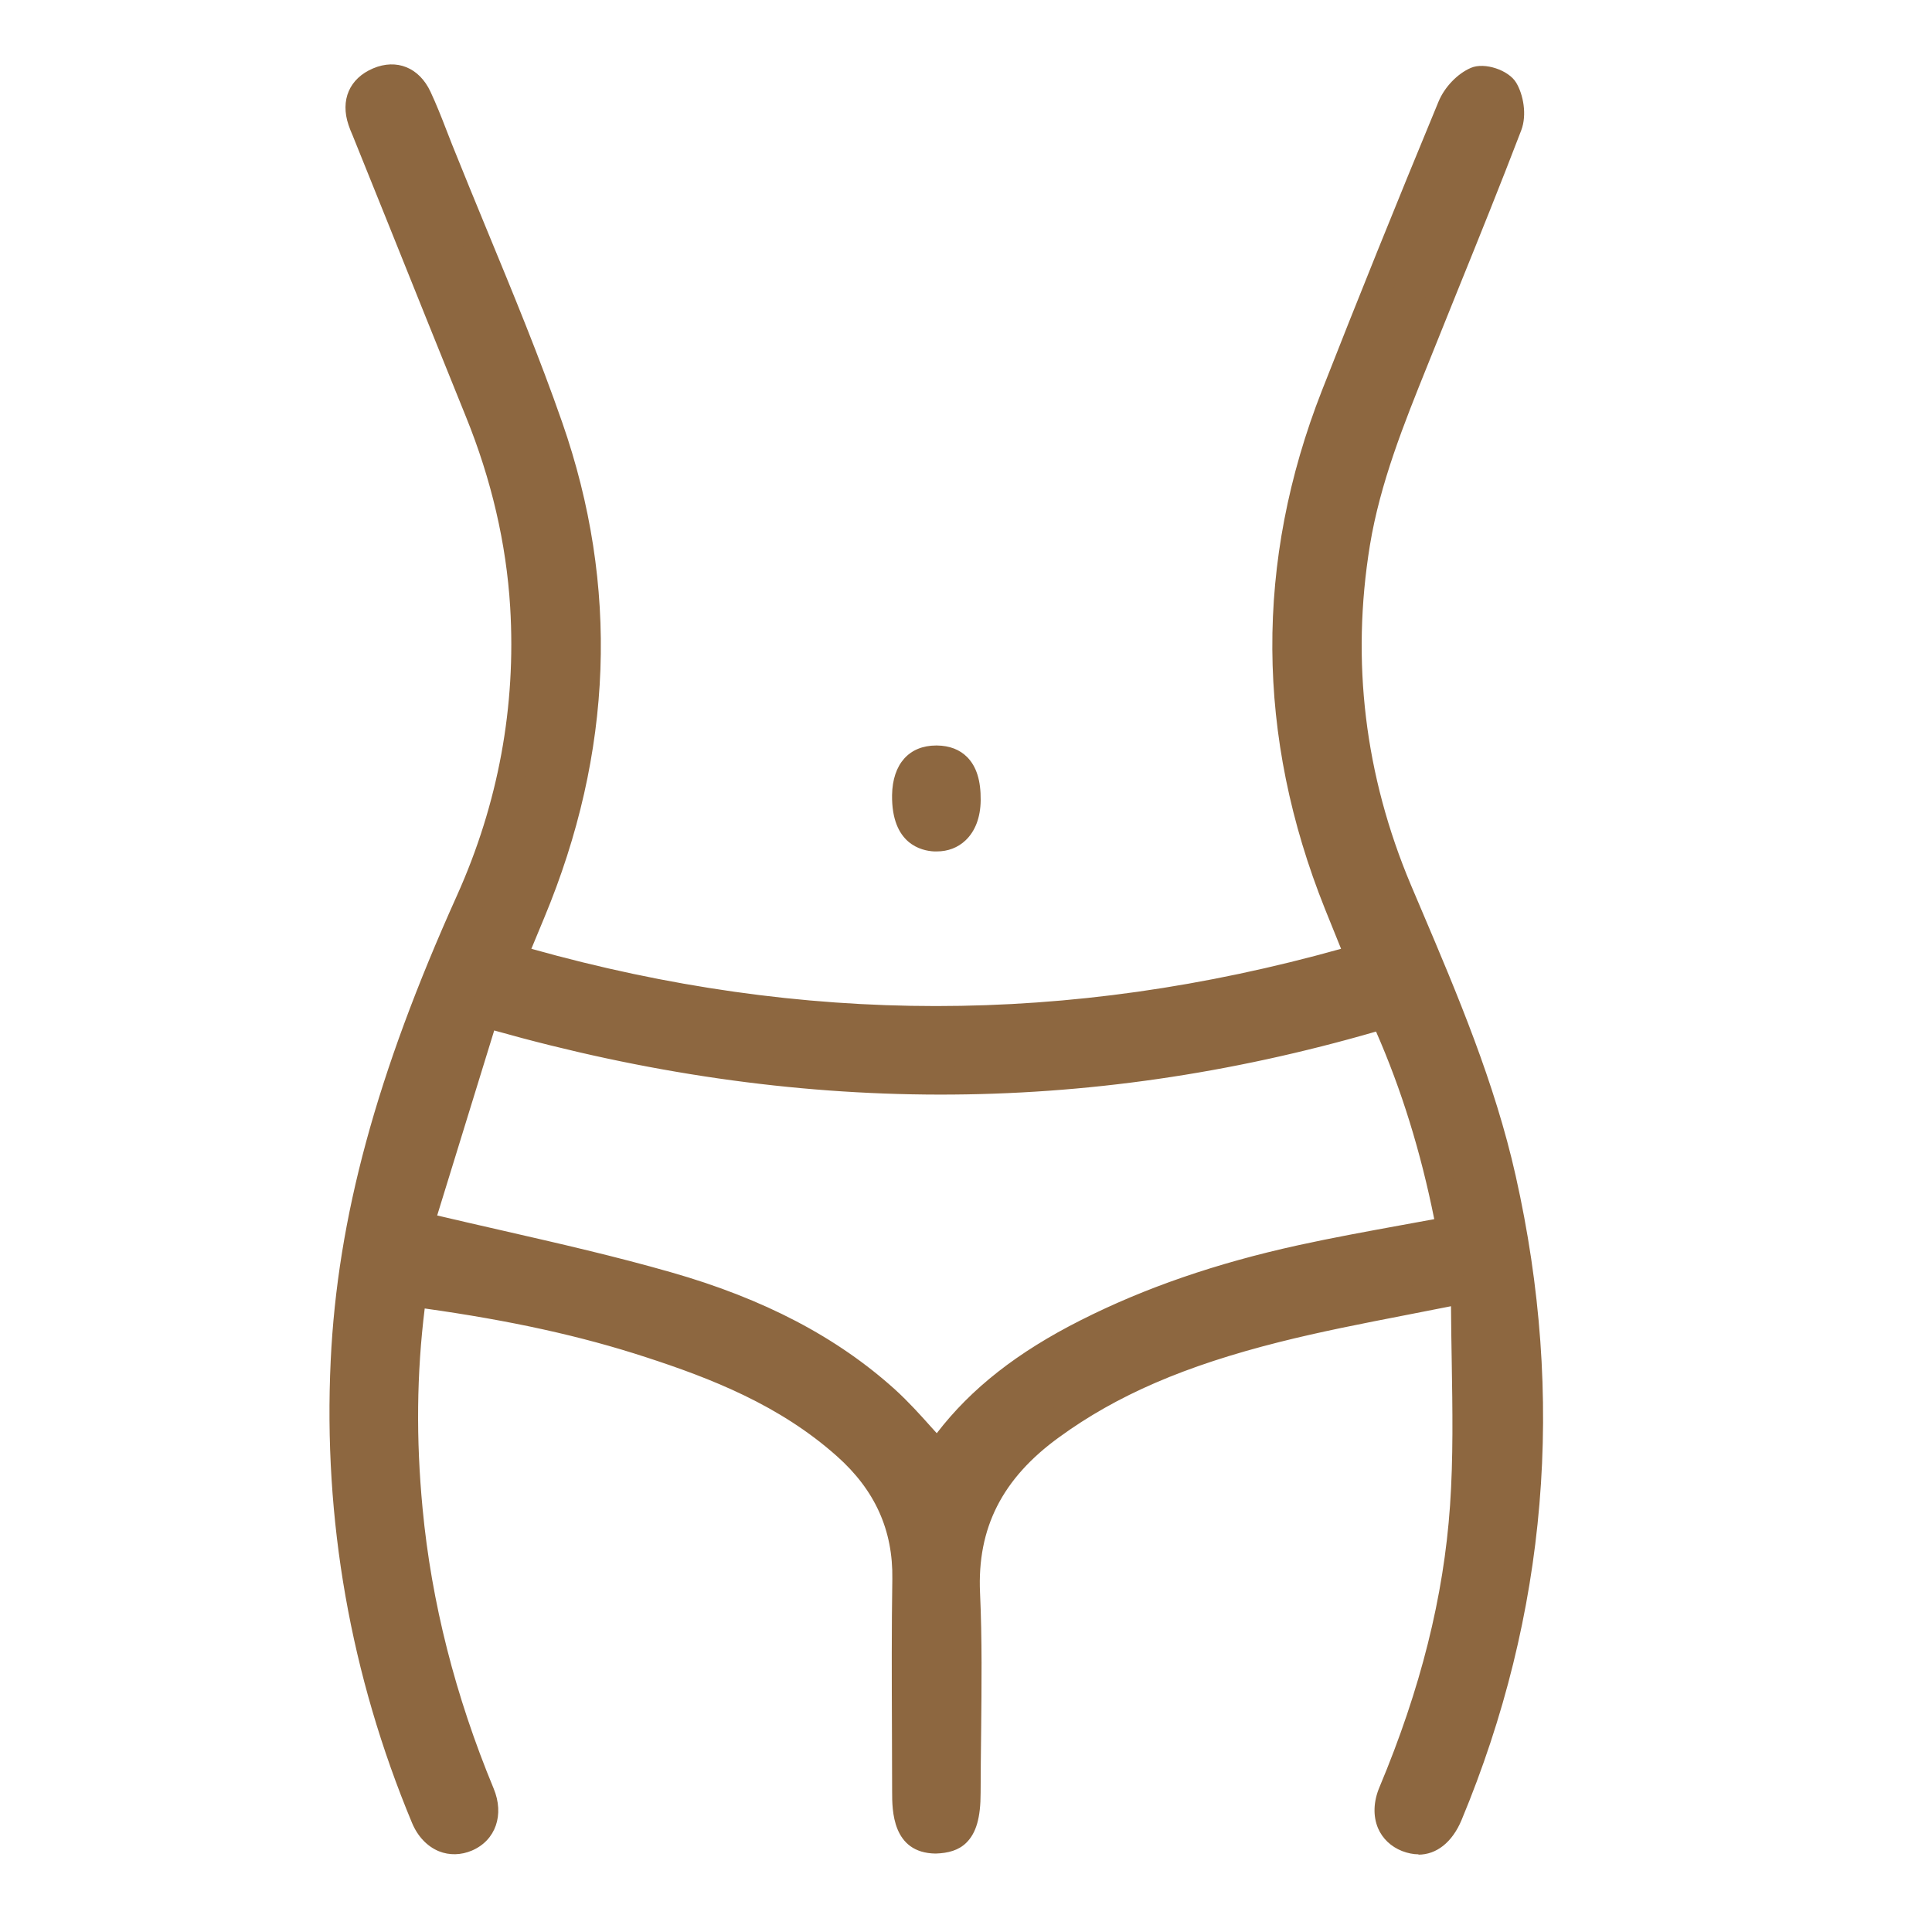
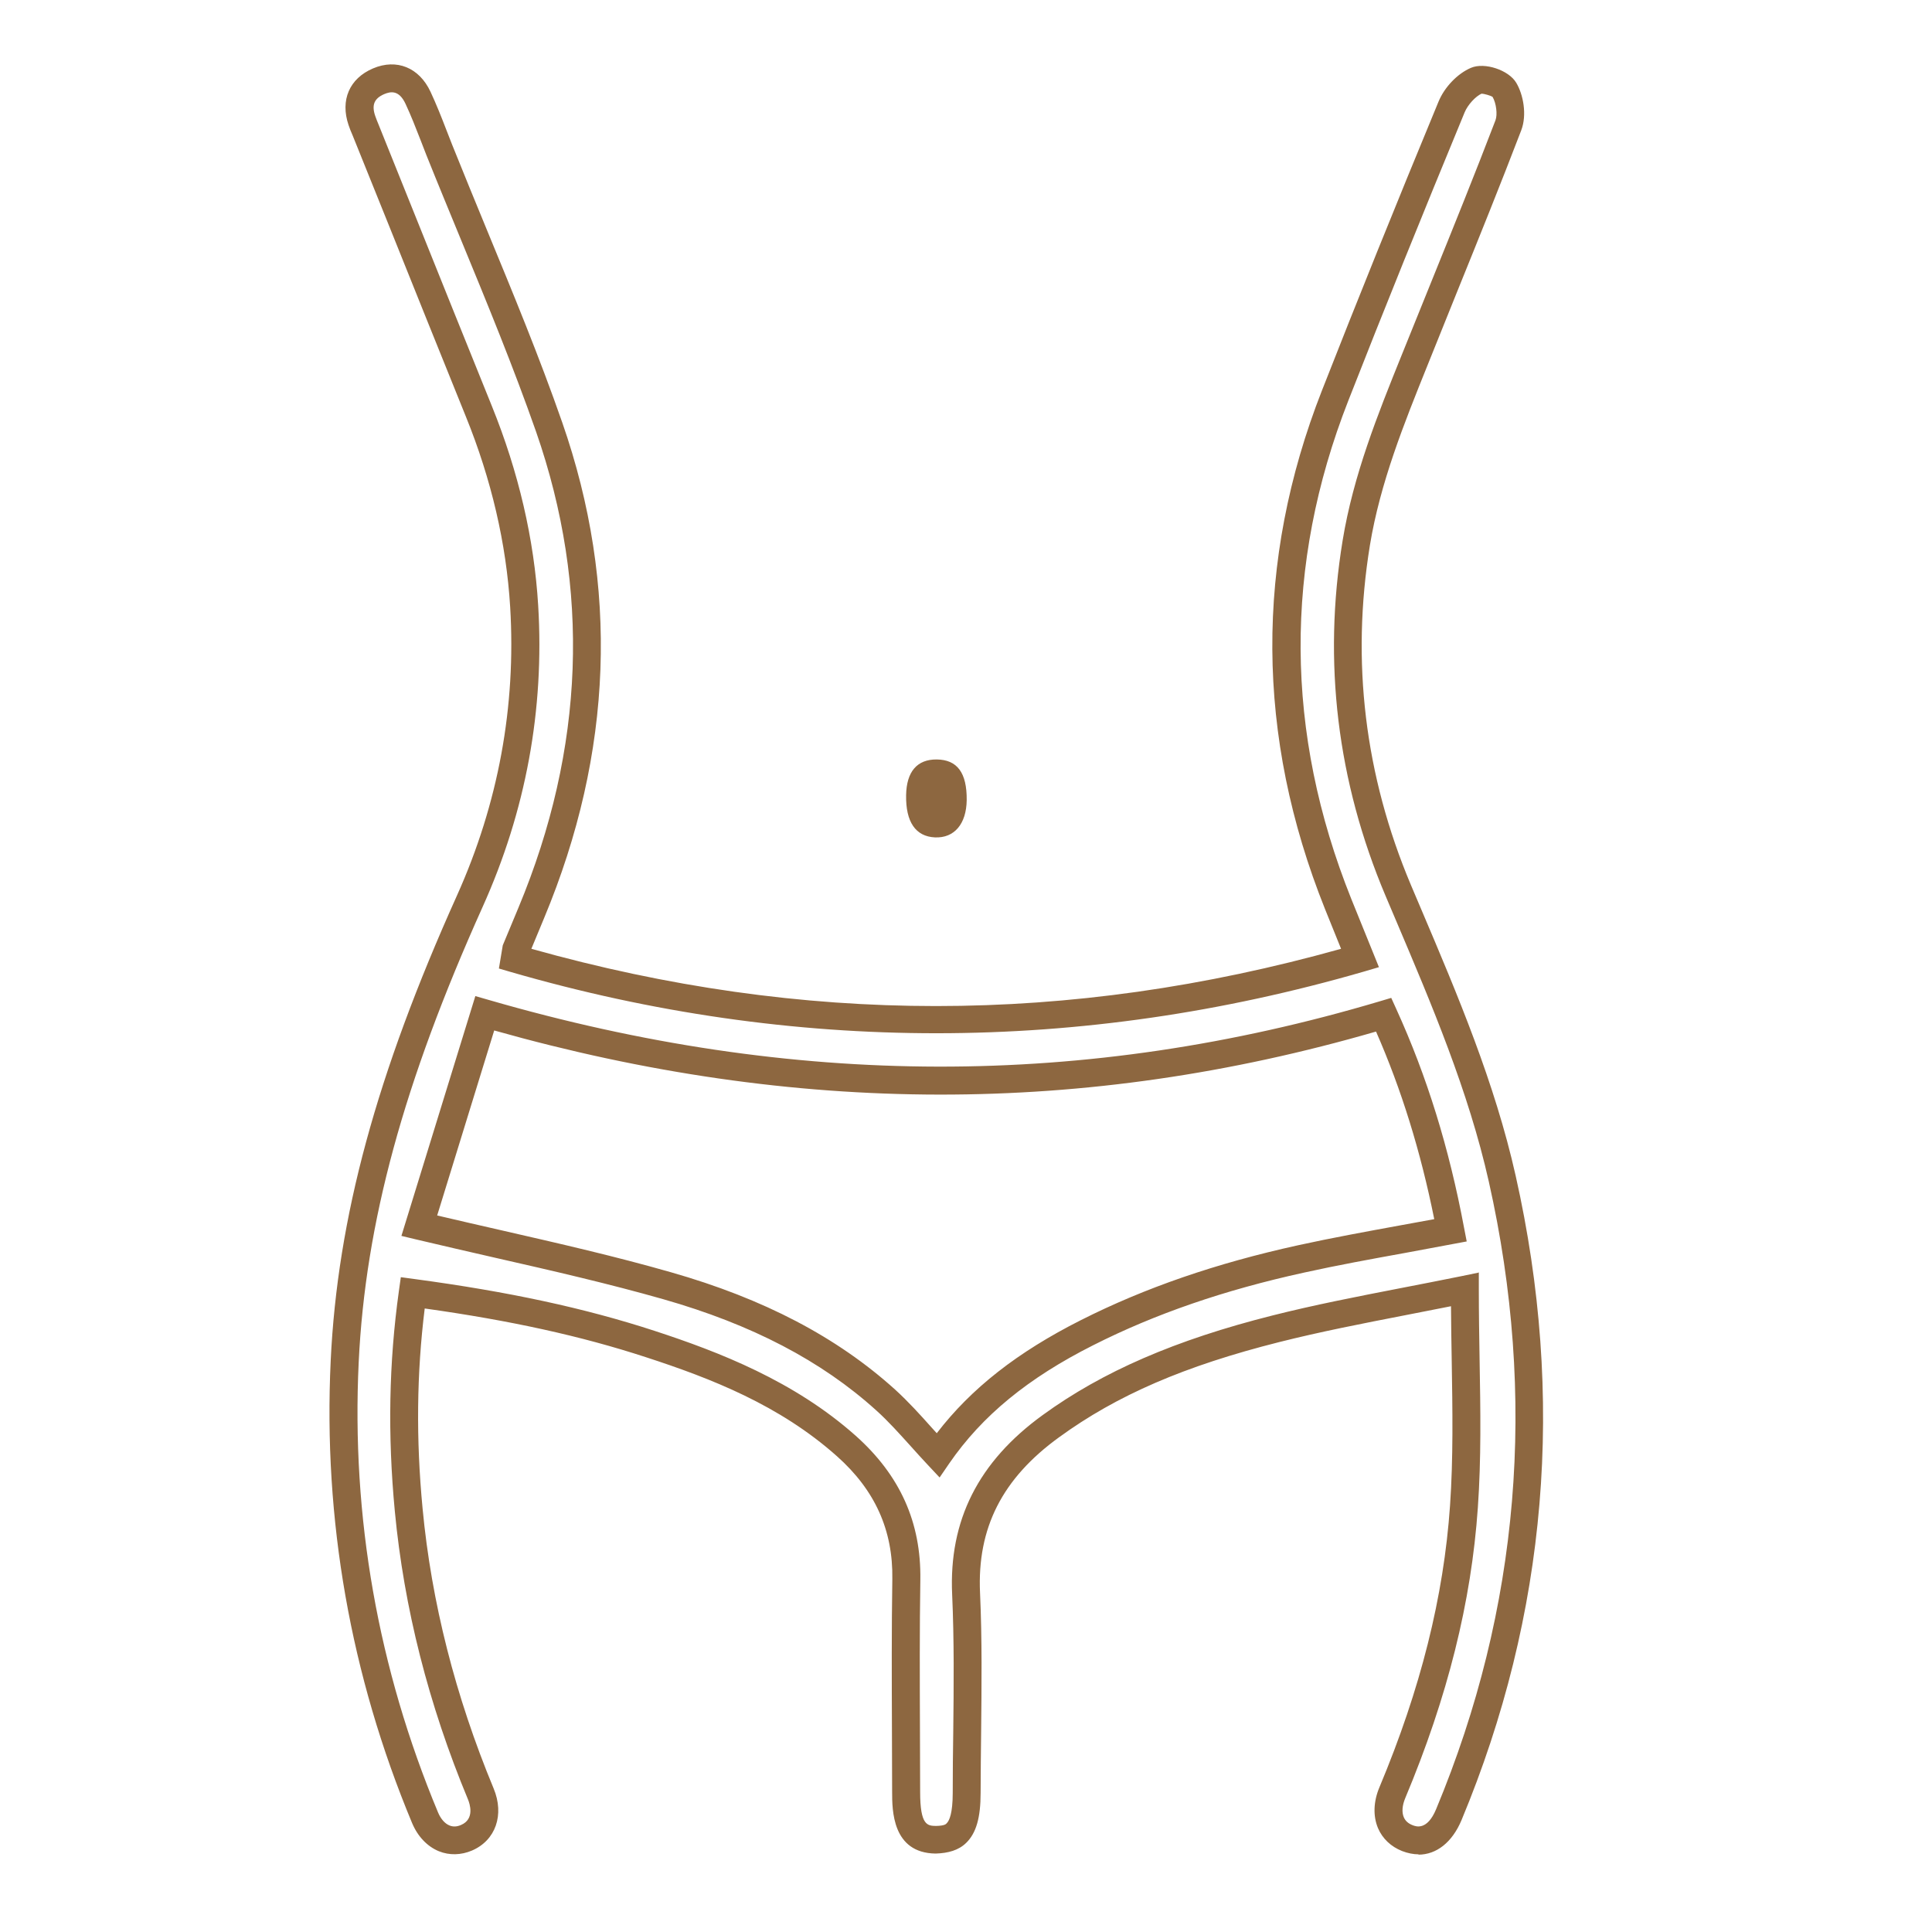
<svg xmlns="http://www.w3.org/2000/svg" id="Capa_1" data-name="Capa 1" viewBox="0 0 300 300">
  <defs>
    <style> .cls-1 { fill: #8d6740; } </style>
  </defs>
  <g>
-     <path class="cls-1" d="M79.86,148.8c43.69,12.66,87.27,12.7,131.32-.06-1.19-2.94-2.31-5.67-3.41-8.42-10.52-26.25-10.79-52.58-.45-78.92,5.89-14.99,11.94-29.93,18.08-44.82.69-1.67,2.29-3.41,3.9-4.1,1.1-.47,3.69.39,4.31,1.43.87,1.48,1.22,3.92.62,5.5-4.45,11.6-9.18,23.09-13.8,34.62-3.96,9.86-8.08,19.64-9.81,30.25-3.04,18.66-.81,36.59,6.53,53.95,6.18,14.63,12.64,29.15,16.14,44.76,7.6,33.82,5.05,66.73-8.29,98.77-1.42,3.41-3.8,4.7-6.48,3.66-2.65-1.04-3.66-3.81-2.31-7.05,5.97-14.24,10.05-29.04,11.12-44.43.75-10.9.15-21.9.15-33.76-10.43,2.14-20,3.75-29.37,6.12-12.42,3.13-24.38,7.47-34.92,15.12-8.88,6.45-13.68,14.65-13.16,26.01.47,10.31.11,20.65.11,30.97,0,5.29-1.34,7.31-4.79,7.26-3.36-.05-4.61-2.06-4.63-7.43,0-11-.14-22,.03-33,.14-8.45-3.12-15.21-9.33-20.72-8.83-7.87-19.44-12.25-30.49-15.84-11.94-3.9-24.2-6.25-36.85-7.94-1.6,11.36-1.69,22.54-.62,33.71,1.45,15.25,5.3,29.93,11.18,44.08,1.27,3.06.3,5.74-2.22,6.81-2.55,1.1-5.18-.08-6.47-3.13-9.45-22.68-13.64-46.22-12.46-70.83,1.21-25.32,9.16-48.66,19.41-71.46,6.56-14.57,9.42-29.87,8.44-45.8-.63-10.46-3.09-20.56-7.04-30.28-5.8-14.3-11.53-28.65-17.29-42.96-.29-.72-.62-1.45-.87-2.19-.95-2.8,0-4.99,2.61-6.1,2.7-1.15,4.9-.02,6.1,2.56,1.24,2.62,2.22,5.38,3.3,8.08,5.73,14.33,12,28.5,17.07,43.06,8.86,25.38,7.57,50.64-2.76,75.44-.81,1.96-1.64,3.92-2.46,5.89-.08.2-.08.44-.18,1.19v.02ZM65.09,190.32c13.56,3.24,26.18,5.82,38.5,9.33,12.45,3.56,24.19,8.92,33.94,17.75,2.86,2.59,5.33,5.61,8.11,8.57,5.94-8.61,14.06-14.45,23.16-19.05,10.55-5.32,21.72-8.92,33.23-11.45,7.63-1.67,15.33-2.95,23.19-4.45-2.19-11.62-5.5-22.76-10.38-33.49-46.51,13.83-92.65,13.4-139.58-.23-3.48,11.29-6.89,22.32-10.17,32.99v.02Z" />
    <path class="cls-1" d="M220.3,287.94c-.83,0-1.7-.17-2.58-.51-1.73-.68-3.06-1.94-3.75-3.57-.78-1.87-.71-4.11.23-6.34,6.39-15.25,9.98-29.57,10.96-43.73.51-7.38.39-14.8.26-22.64-.05-2.73-.09-5.5-.11-8.32-2.37.47-4.69.92-6.98,1.37-6.84,1.33-13.31,2.59-19.7,4.2-14.65,3.69-25.2,8.24-34.18,14.78-8.83,6.4-12.73,14.09-12.27,24.16.33,7.2.24,14.53.17,21.6-.03,3.16-.08,6.31-.08,9.46,0,3.86-.69,6.24-2.23,7.75-1.18,1.16-2.79,1.61-4.76,1.67-6.75-.09-6.75-6.75-6.75-9.6l-.03-9.87c-.03-7.73-.06-15.45.06-23.16.12-7.57-2.68-13.8-8.59-19.06-8.89-7.93-19.53-12.09-29.72-15.4-10.01-3.27-20.95-5.68-34.3-7.55-1.25,10.08-1.36,20.27-.33,31.07,1.37,14.53,5.09,29.15,11.03,43.46,1.7,4.08.32,8.06-3.36,9.64-1.69.72-3.51.77-5.14.11-1.81-.74-3.3-2.31-4.17-4.4-9.55-22.92-13.8-47.06-12.63-71.78,1.05-22.15,7.1-44.44,19.61-72.23,6.42-14.29,9.19-29.36,8.26-44.79-.6-9.84-2.91-19.8-6.89-29.6-4.05-10.01-8.08-20.03-12.1-30.05l-5.49-13.62c-.23-.51-.44-1.04-.62-1.58-1.31-3.86.14-7.23,3.81-8.79,3.66-1.55,7.16-.14,8.92,3.63.9,1.93,1.69,3.92,2.46,5.92l.89,2.28c1.78,4.43,3.59,8.85,5.41,13.26,4.01,9.72,8.17,19.77,11.69,29.88,8.85,25.38,7.91,51.27-2.82,76.99l-1.97,4.75c42.21,11.85,83.38,11.86,125.73,0l-2.5-6.19c-10.74-26.82-10.9-53.91-.47-80.5,5.5-14.03,11.42-28.71,18.1-44.85.93-2.26,2.95-4.37,5.05-5.26,2.11-.9,5.85.35,7.02,2.32,1.09,1.82,1.7,4.96.78,7.38-3.21,8.38-6.57,16.71-9.95,25.05l-4.64,11.53c-3.6,8.94-7.32,18.17-8.91,27.86-2.94,18.01-.8,35.76,6.37,52.76l1.63,3.84c5.61,13.2,11.39,26.85,14.63,41.29,7.75,34.44,4.91,68.1-8.41,100.08-1.45,3.45-3.89,5.35-6.69,5.35l.03-.06ZM229.63,197.52v2.67c0,3.71.06,7.34.12,10.9.14,7.94.26,15.43-.27,23.01-1.01,14.66-4.7,29.42-11.27,45.1-.48,1.15-.56,2.2-.23,2.98.24.56.68.96,1.33,1.22.56.23,2.29.89,3.69-2.47,12.96-31.12,15.72-63.91,8.18-97.46-3.16-14.06-8.88-27.52-14.41-40.54l-1.63-3.84c-7.5-17.75-9.75-36.3-6.66-55.14,1.66-10.16,5.47-19.64,9.16-28.78l4.66-11.53c3.36-8.3,6.72-16.61,9.92-24.97.33-.89.12-2.64-.45-3.62-.23-.18-1.3-.51-1.73-.5-.9.41-2.11,1.69-2.61,2.89-6.66,16.12-12.58,30.77-18.07,44.79-10.02,25.54-9.87,51.55.45,77.31l4.31,10.64-2.31.68c-44.03,12.75-88.63,12.78-132.53.06l-1.81-.53.6-3.6,2.44-5.86c10.29-24.7,11.21-49.57,2.73-73.9-3.5-9.99-7.61-19.98-11.6-29.66-1.82-4.43-3.66-8.86-5.44-13.31l-.9-2.32c-.74-1.9-1.48-3.8-2.34-5.64-1.01-2.14-2.29-1.91-3.29-1.49-1.57.68-1.99,1.69-1.4,3.41.15.44.33.87.51,1.31l5.5,13.68c4.02,10.02,8.05,20.04,12.1,30.05,4.14,10.23,6.57,20.65,7.19,30.97.98,16.14-1.91,31.9-8.64,46.82-12.27,27.29-18.2,49.08-19.23,70.66-1.15,24.07,3,47.58,12.31,69.9.42,1.02,1.07,1.76,1.79,2.05.56.23,1.16.2,1.79-.08,2.16-.92,1.36-3.29,1.07-3.99-6.12-14.71-9.93-29.76-11.35-44.71-1.13-11.91-.92-23.09.63-34.22l.3-2.14,2.14.29c14.6,1.96,26.43,4.51,37.22,8.03,10.11,3.3,21.73,7.82,31.26,16.29,6.9,6.15,10.19,13.47,10.05,22.38-.12,7.69-.09,15.39-.06,23.07l.03,9.89c0,5.21,1.15,5.24,2.47,5.26,1.43-.03,1.55-.32,1.66-.42.42-.42.92-1.57.93-4.66,0-3.16.03-6.34.08-9.51.08-7.02.15-14.27-.17-21.35-.53-11.5,4.07-20.62,14.06-27.86,9.31-6.77,20.65-11.68,35.66-15.46,6.5-1.64,13.02-2.91,19.92-4.25,3.1-.6,6.28-1.22,9.54-1.88l2.61-.54-.05-.06ZM145.9,229.42l-1.84-1.96c-.89-.95-1.76-1.91-2.61-2.86-1.81-2-3.5-3.9-5.38-5.59-8.51-7.7-19.33-13.35-33.08-17.27-8.47-2.41-17.01-4.37-26.07-6.43-4.04-.92-8.14-1.87-12.34-2.86l-2.25-.54,11.48-37.24,2.05.59c47.4,13.74,92.65,13.82,138.36.23l1.81-.54.78,1.72c4.76,10.44,8.2,21.55,10.53,33.98l.41,2.12-9.55,1.78c-5.29.96-10.52,1.91-15.72,3.06-12.37,2.71-23.09,6.4-32.72,11.27-10.16,5.12-17.26,10.96-22.35,18.34l-1.52,2.22h0ZM67.85,188.73c3.41.8,6.75,1.57,10.05,2.32,9.1,2.08,17.71,4.05,26.3,6.51,14.41,4.11,25.78,10.07,34.8,18.22,2.03,1.85,3.89,3.9,5.68,5.91.26.29.51.57.78.86,5.36-6.98,12.55-12.6,22.38-17.56,9.96-5.03,20.99-8.83,33.74-11.63,5.24-1.15,10.52-2.11,15.87-3.09l5.26-.96c-2.12-10.55-5.09-20.12-9.04-29.13-45.24,13.11-90.07,13.05-136.93-.17l-8.86,28.74-.03-.02Z" />
  </g>
  <g>
    <path class="cls-1" d="M140.7,123.48c.06-3.65,1.7-5.58,4.75-5.55,3.19.03,4.7,2.06,4.66,6.31-.05,3.71-1.93,5.92-4.93,5.79-3.01-.14-4.55-2.4-4.48-6.56h0Z" />
-     <path class="cls-1" d="M145.46,132.21h-.38c-2-.09-6.66-1.13-6.56-8.76.08-4.81,2.64-7.69,6.86-7.69h.09c1.97.02,3.56.63,4.73,1.82,1.43,1.46,2.11,3.63,2.08,6.69-.03,2.64-.84,4.79-2.35,6.22-1.19,1.13-2.73,1.72-4.48,1.72v-.02ZM145.28,120.1c-.95,0-2.37.15-2.41,3.41h0c-.06,4.25,1.67,4.31,2.41,4.36.69.08,1.25-.14,1.66-.53.63-.59.98-1.69.99-3.12.02-1.75-.27-3.03-.83-3.6-.12-.12-.5-.51-1.67-.51h-.15Z" />
  </g>
</svg>